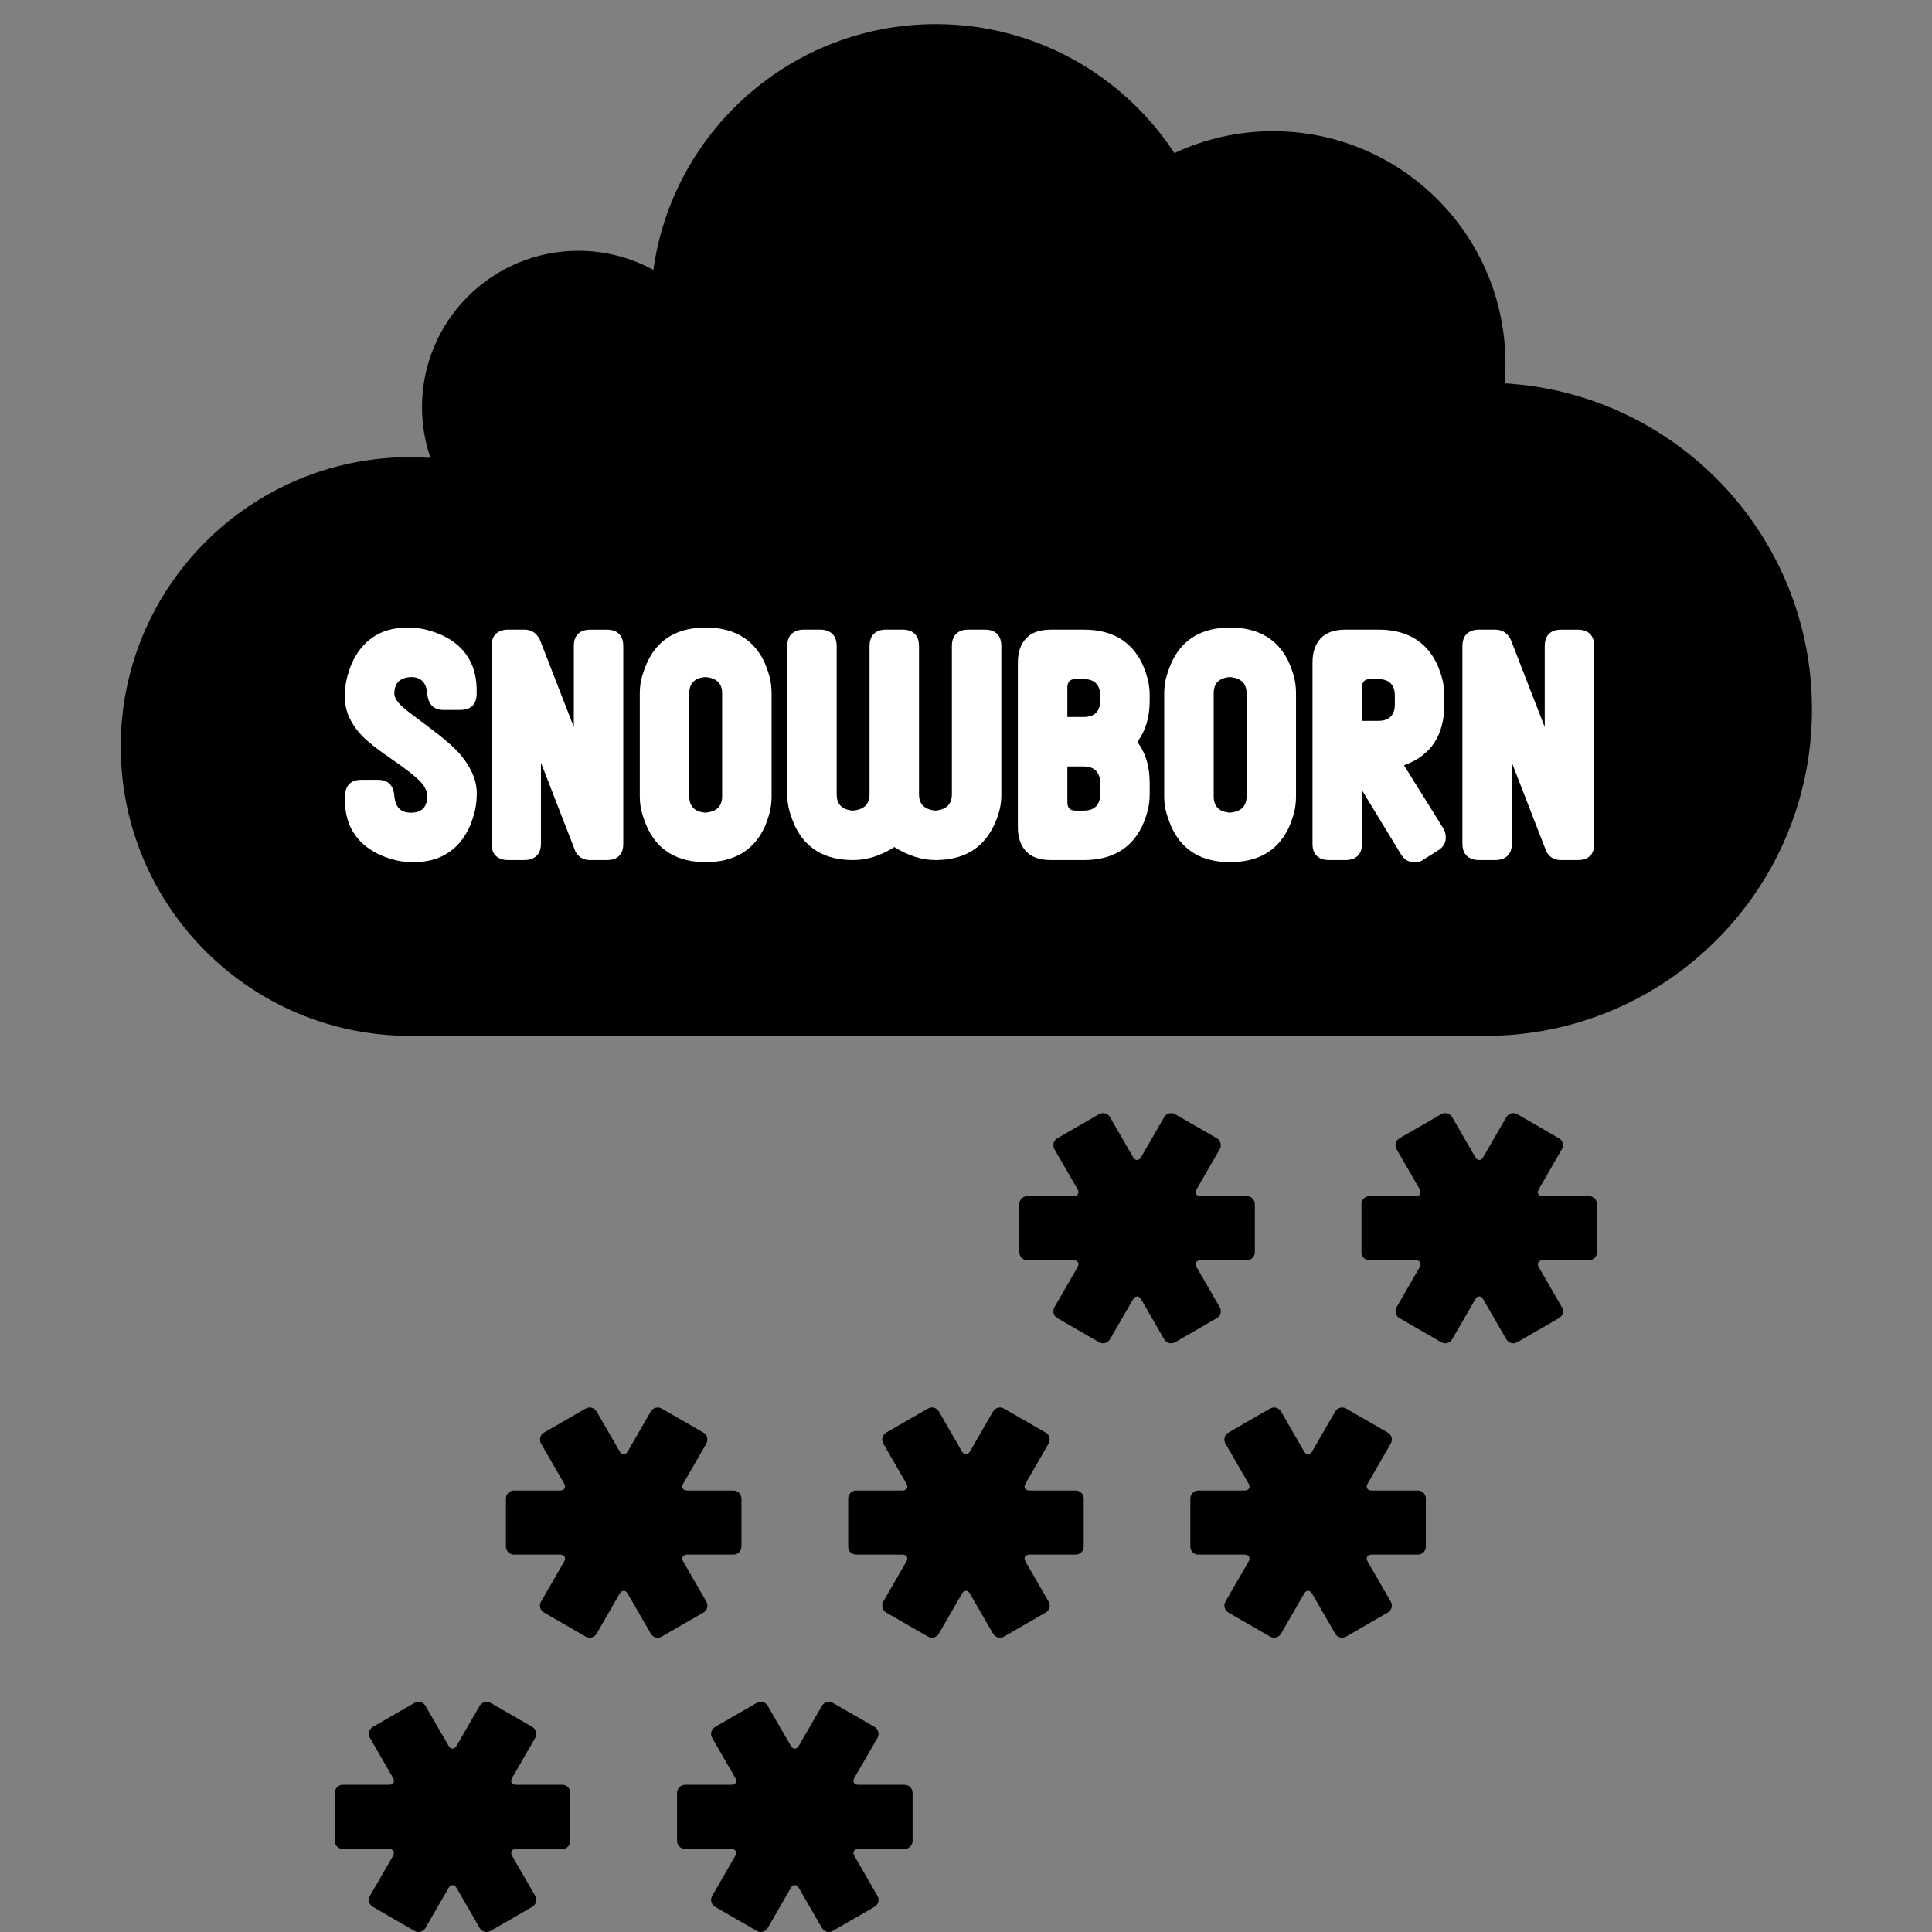
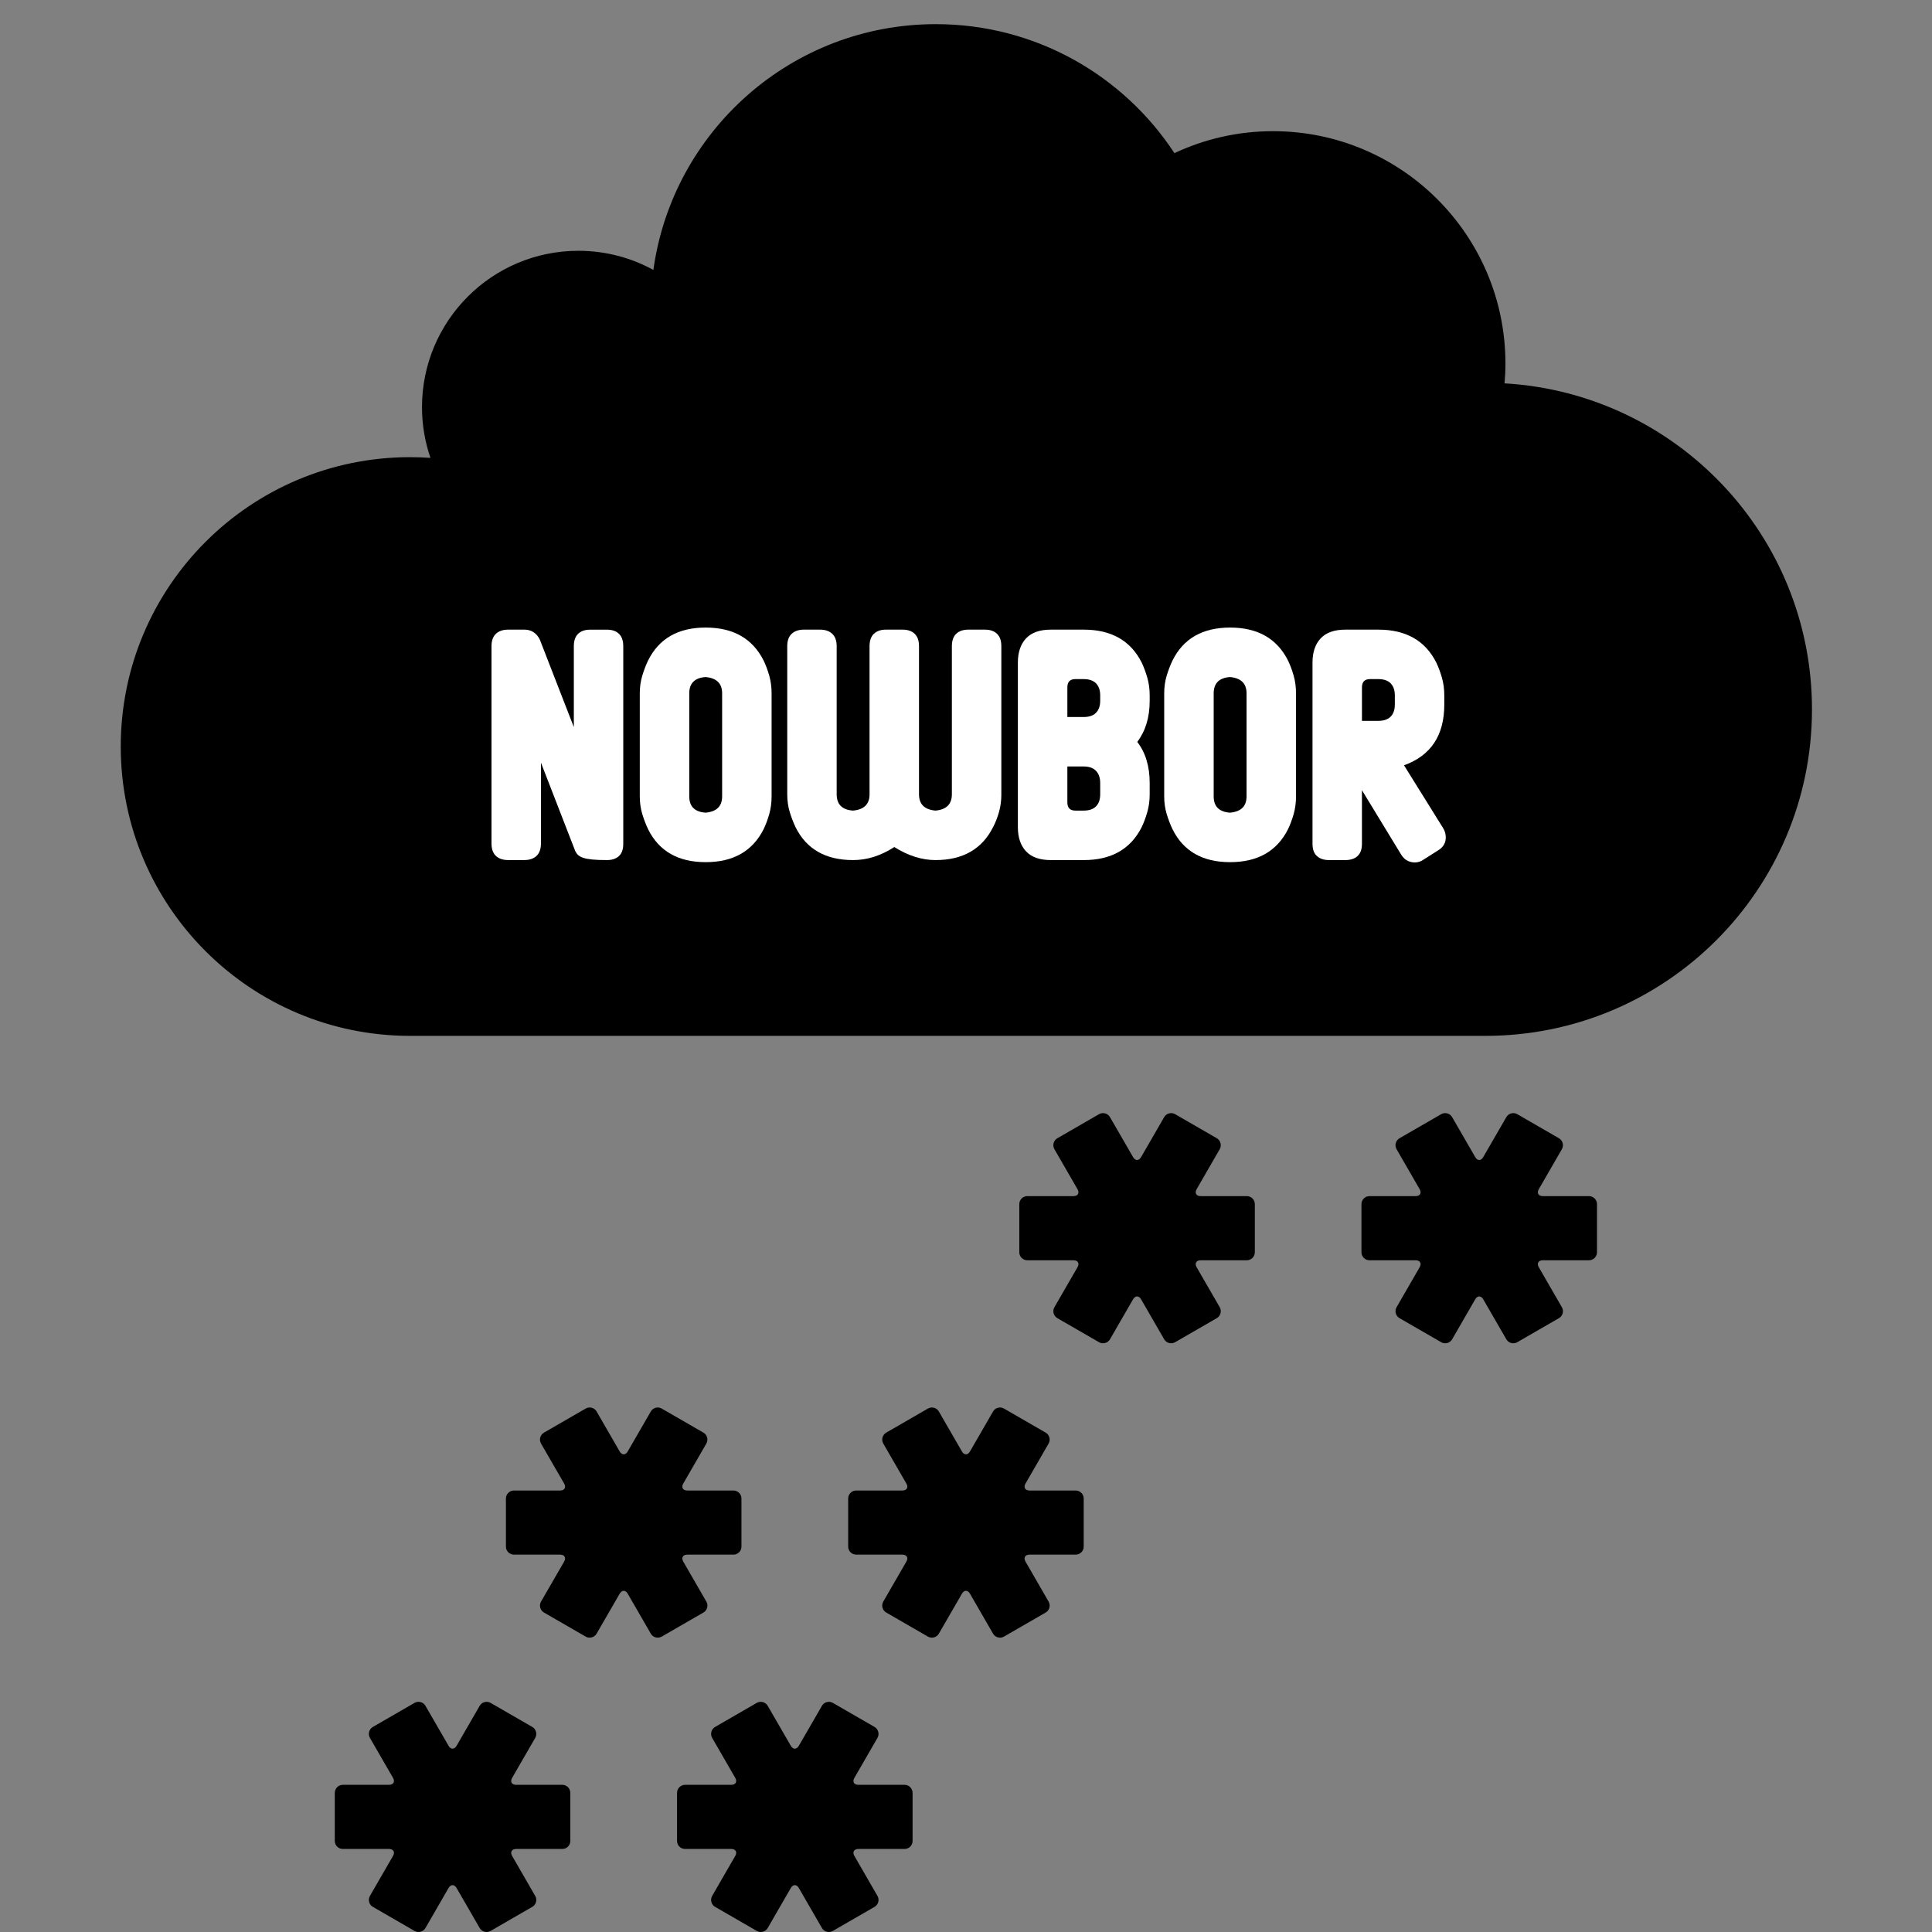
<svg xmlns="http://www.w3.org/2000/svg" width="80" height="80" viewBox="0 0 80 80" fill="none">
  <rect x="0" y="0" width="80" height="80" fill="#808080" stroke="none" />
  <g clip-path="url(#clip0_1517_26771)">
    <path d="M60.13 46.258C60.038 46.099 59.834 46.045 59.676 46.136L57.951 47.132C57.792 47.223 57.738 47.428 57.829 47.586L58.785 49.242C58.876 49.4 58.802 49.529 58.619 49.529H56.707C56.524 49.529 56.375 49.678 56.375 49.861V51.853C56.375 52.036 56.524 52.185 56.707 52.185H58.619C58.802 52.185 58.876 52.315 58.785 52.473L57.829 54.129C57.738 54.287 57.792 54.491 57.951 54.582L59.676 55.578C59.834 55.67 60.038 55.615 60.13 55.457L61.086 53.801C61.177 53.643 61.326 53.643 61.417 53.801L62.374 55.457C62.465 55.615 62.669 55.67 62.827 55.578L64.552 54.582C64.711 54.491 64.766 54.287 64.674 54.129L63.718 52.473C63.627 52.315 63.701 52.185 63.884 52.185H65.796C65.979 52.185 66.128 52.036 66.128 51.853V49.861C66.128 49.678 65.979 49.529 65.796 49.529H63.884C63.701 49.529 63.627 49.4 63.718 49.242L64.674 47.586C64.765 47.428 64.711 47.223 64.552 47.132L62.827 46.136C62.669 46.045 62.465 46.099 62.374 46.258L61.417 47.913C61.326 48.072 61.177 48.072 61.086 47.913L60.13 46.258Z" fill="black" />
    <path d="M45.962 46.258C45.87 46.099 45.666 46.045 45.508 46.136L43.783 47.132C43.625 47.223 43.57 47.428 43.661 47.586L44.617 49.242C44.709 49.4 44.634 49.529 44.451 49.529H42.539C42.356 49.529 42.207 49.678 42.207 49.861V51.853C42.207 52.036 42.356 52.185 42.539 52.185H44.451C44.634 52.185 44.709 52.315 44.617 52.473L43.661 54.129C43.57 54.287 43.625 54.491 43.783 54.582L45.508 55.578C45.666 55.67 45.87 55.615 45.962 55.457L46.918 53.801C47.009 53.643 47.158 53.643 47.25 53.801L48.206 55.457C48.297 55.615 48.501 55.67 48.659 55.578L50.385 54.582C50.543 54.491 50.597 54.287 50.506 54.129L49.55 52.473C49.459 52.315 49.533 52.185 49.716 52.185H51.628C51.811 52.185 51.96 52.036 51.96 51.853V49.861C51.96 49.678 51.811 49.529 51.628 49.529H49.716C49.533 49.529 49.459 49.4 49.55 49.242L50.506 47.586C50.597 47.428 50.543 47.223 50.385 47.132L48.659 46.136C48.501 46.045 48.297 46.099 48.206 46.258L47.25 47.913C47.158 48.072 47.009 48.072 46.918 47.913L45.962 46.258Z" fill="black" />
    <path d="M38.876 58.447C38.785 58.289 38.58 58.234 38.422 58.326L36.697 59.322C36.539 59.413 36.484 59.617 36.575 59.775L37.531 61.431C37.623 61.589 37.548 61.719 37.365 61.719H35.453C35.27 61.719 35.121 61.868 35.121 62.051V64.043C35.121 64.225 35.27 64.374 35.453 64.374H37.365C37.548 64.374 37.623 64.504 37.531 64.662L36.575 66.318C36.484 66.477 36.539 66.681 36.697 66.772L38.422 67.768C38.58 67.859 38.785 67.805 38.876 67.646L39.832 65.991C39.923 65.832 40.072 65.832 40.164 65.991L41.12 67.646C41.211 67.805 41.415 67.859 41.573 67.768L43.299 66.772C43.457 66.681 43.511 66.477 43.42 66.318L42.464 64.662C42.373 64.504 42.447 64.374 42.63 64.374H44.542C44.725 64.374 44.874 64.225 44.874 64.043V62.051C44.874 61.868 44.725 61.719 44.542 61.719H42.63C42.447 61.719 42.373 61.589 42.464 61.431L43.42 59.775C43.511 59.617 43.457 59.413 43.299 59.322L41.573 58.326C41.415 58.234 41.211 58.289 41.12 58.447L40.164 60.103C40.072 60.261 39.923 60.261 39.832 60.103L38.876 58.447Z" fill="black" />
    <path d="M24.704 58.447C24.613 58.289 24.409 58.234 24.25 58.326L22.525 59.322C22.367 59.413 22.312 59.617 22.403 59.775L23.36 61.431C23.451 61.589 23.376 61.719 23.193 61.719H21.281C21.099 61.719 20.949 61.868 20.949 62.051V64.043C20.949 64.225 21.099 64.374 21.281 64.374H23.193C23.376 64.374 23.451 64.504 23.36 64.662L22.403 66.318C22.312 66.477 22.367 66.681 22.525 66.772L24.25 67.768C24.409 67.859 24.613 67.805 24.704 67.646L25.66 65.991C25.751 65.832 25.901 65.832 25.992 65.991L26.948 67.646C27.039 67.805 27.243 67.859 27.401 67.768L29.127 66.772C29.285 66.681 29.34 66.477 29.248 66.318L28.292 64.662C28.201 64.504 28.276 64.374 28.458 64.374H30.37C30.553 64.374 30.702 64.225 30.702 64.043V62.051C30.702 61.868 30.553 61.719 30.37 61.719H28.458C28.276 61.719 28.201 61.589 28.292 61.431L29.248 59.775C29.339 59.617 29.285 59.413 29.127 59.322L27.401 58.326C27.243 58.234 27.039 58.289 26.948 58.447L25.992 60.103C25.901 60.261 25.751 60.261 25.66 60.103L24.704 58.447Z" fill="black" />
-     <path d="M53.044 58.447C52.953 58.289 52.748 58.234 52.59 58.326L50.865 59.322C50.707 59.413 50.652 59.617 50.743 59.775L51.699 61.431C51.791 61.589 51.716 61.719 51.533 61.719H49.621C49.438 61.719 49.289 61.868 49.289 62.051V64.043C49.289 64.225 49.438 64.374 49.621 64.374H51.533C51.716 64.374 51.791 64.504 51.699 64.662L50.743 66.318C50.652 66.477 50.707 66.681 50.865 66.772L52.59 67.768C52.748 67.859 52.953 67.805 53.044 67.646L54 65.991C54.091 65.832 54.24 65.832 54.332 65.991L55.288 67.646C55.379 67.805 55.583 67.859 55.741 67.768L57.467 66.772C57.625 66.681 57.679 66.477 57.588 66.318L56.632 64.662C56.541 64.504 56.615 64.374 56.798 64.374H58.71C58.893 64.374 59.042 64.225 59.042 64.043V62.051C59.042 61.868 58.893 61.719 58.71 61.719H56.798C56.615 61.719 56.541 61.589 56.632 61.431L57.588 59.775C57.679 59.617 57.625 59.413 57.467 59.322L55.741 58.326C55.583 58.234 55.379 58.289 55.288 58.447L54.332 60.103C54.24 60.261 54.091 60.261 54 60.103L53.044 58.447Z" fill="black" />
    <path d="M17.618 70.635C17.527 70.476 17.323 70.422 17.164 70.513L15.439 71.509C15.281 71.6 15.226 71.805 15.318 71.963L16.274 73.618C16.365 73.777 16.29 73.906 16.108 73.906H14.195C14.013 73.906 13.863 74.055 13.863 74.238V76.23C13.863 76.413 14.013 76.562 14.195 76.562H16.108C16.29 76.562 16.365 76.691 16.274 76.85L15.318 78.506C15.226 78.664 15.281 78.868 15.439 78.959L17.164 79.955C17.323 80.046 17.527 79.992 17.618 79.834L18.574 78.178C18.665 78.02 18.815 78.02 18.906 78.178L19.862 79.834C19.953 79.992 20.157 80.047 20.315 79.955L22.041 78.959C22.199 78.868 22.254 78.664 22.162 78.506L21.206 76.85C21.115 76.691 21.19 76.562 21.372 76.562H23.285C23.467 76.562 23.616 76.413 23.616 76.23V74.238C23.616 74.055 23.467 73.906 23.285 73.906H21.372C21.19 73.906 21.115 73.777 21.206 73.618L22.162 71.963C22.253 71.805 22.199 71.6 22.041 71.509L20.315 70.513C20.157 70.422 19.953 70.476 19.862 70.635L18.906 72.29C18.815 72.448 18.665 72.448 18.574 72.29L17.618 70.635Z" fill="black" />
    <path d="M31.79 70.635C31.698 70.476 31.494 70.422 31.336 70.513L29.611 71.509C29.453 71.6 29.398 71.805 29.489 71.963L30.445 73.618C30.537 73.777 30.462 73.906 30.279 73.906H28.367C28.184 73.906 28.035 74.055 28.035 74.238V76.23C28.035 76.413 28.184 76.562 28.367 76.562H30.279C30.462 76.562 30.537 76.691 30.445 76.85L29.489 78.506C29.398 78.664 29.453 78.868 29.611 78.959L31.336 79.955C31.494 80.046 31.698 79.992 31.79 79.834L32.746 78.178C32.837 78.02 32.987 78.02 33.078 78.178L34.034 79.834C34.125 79.992 34.329 80.047 34.487 79.955L36.213 78.959C36.371 78.868 36.426 78.664 36.334 78.506L35.378 76.85C35.287 76.691 35.361 76.562 35.544 76.562H37.456C37.639 76.562 37.788 76.413 37.788 76.23V74.238C37.788 74.055 37.639 73.906 37.456 73.906H35.544C35.361 73.906 35.287 73.777 35.378 73.618L36.334 71.963C36.425 71.805 36.371 71.6 36.213 71.509L34.487 70.513C34.329 70.422 34.125 70.476 34.034 70.635L33.078 72.29C32.987 72.448 32.837 72.448 32.746 72.29L31.79 70.635Z" fill="black" />
    <path d="M62.3 15.874C62.323 15.604 62.337 15.331 62.337 15.056C62.337 9.741 58.029 5.432 52.714 5.432C51.253 5.432 49.87 5.759 48.63 6.341C46.52 3.124 42.884 1 38.75 1C32.782 1 27.849 5.428 27.055 11.177C26.133 10.672 25.075 10.385 23.949 10.385C20.373 10.385 17.474 13.284 17.474 16.86C17.474 17.595 17.598 18.301 17.824 18.96C17.546 18.94 17.265 18.93 16.982 18.93C10.364 18.93 5 24.294 5 30.912C5 37.529 10.364 42.893 16.982 42.893H34.429H57.22H61.508C68.976 42.893 75.03 36.839 75.03 29.372C75.03 22.17 69.4 16.284 62.3 15.874Z" fill="black" />
-     <path d="M19.739 32.977C19.731 33.239 19.694 33.484 19.629 33.713C19.563 33.942 19.486 34.151 19.395 34.339C19.166 34.797 18.854 35.142 18.457 35.375C18.061 35.608 17.576 35.716 17.004 35.7C16.742 35.692 16.497 35.655 16.268 35.59C16.039 35.524 15.831 35.447 15.643 35.356C15.185 35.127 14.839 34.817 14.606 34.424C14.373 34.032 14.265 33.55 14.281 32.977C14.298 32.52 14.527 32.291 14.968 32.291H15.642C16.067 32.291 16.296 32.516 16.329 32.965C16.37 33.423 16.595 33.652 17.003 33.652H17.015C17.244 33.652 17.414 33.593 17.524 33.474C17.635 33.356 17.69 33.19 17.69 32.977C17.69 32.757 17.587 32.544 17.383 32.34C17.162 32.119 16.802 31.837 16.304 31.494C15.633 31.036 15.184 30.68 14.955 30.427C14.726 30.181 14.552 29.918 14.433 29.636C14.315 29.354 14.264 29.049 14.28 28.722C14.288 28.461 14.325 28.213 14.391 27.98C14.456 27.747 14.534 27.537 14.624 27.349C14.853 26.891 15.164 26.546 15.556 26.313C15.949 26.08 16.431 25.971 17.003 25.988C17.265 25.996 17.51 26.033 17.739 26.099C17.968 26.164 18.177 26.241 18.365 26.331C18.831 26.56 19.18 26.873 19.413 27.269C19.646 27.666 19.754 28.15 19.738 28.723C19.73 29.172 19.501 29.397 19.051 29.397H18.365C17.956 29.397 17.731 29.168 17.69 28.71C17.649 28.253 17.42 28.028 17.004 28.036C16.554 28.061 16.329 28.29 16.329 28.723C16.329 28.886 16.452 29.078 16.697 29.299C16.762 29.357 16.879 29.448 17.047 29.575C17.214 29.702 17.429 29.863 17.69 30.06C18.352 30.55 18.814 30.951 19.076 31.262C19.297 31.523 19.467 31.797 19.585 32.083C19.704 32.368 19.756 32.666 19.739 32.977Z" fill="white" />
-     <path d="M25.808 26.759V34.939C25.808 35.168 25.748 35.337 25.629 35.448C25.51 35.558 25.343 35.614 25.13 35.614H24.439C24.151 35.614 23.945 35.491 23.822 35.245L22.399 31.579V34.927C22.399 35.156 22.338 35.327 22.215 35.442C22.093 35.556 21.925 35.613 21.713 35.613H21.038C20.826 35.613 20.658 35.556 20.535 35.442C20.413 35.327 20.352 35.156 20.352 34.927V26.759C20.352 26.53 20.413 26.358 20.535 26.244C20.658 26.13 20.826 26.072 21.038 26.072H21.713C21.998 26.072 22.211 26.207 22.35 26.477L23.761 30.107V26.759C23.761 26.53 23.82 26.359 23.939 26.244C24.059 26.13 24.225 26.073 24.439 26.073H25.13C25.344 26.073 25.511 26.13 25.629 26.244C25.748 26.359 25.808 26.53 25.808 26.759Z" fill="white" />
+     <path d="M25.808 26.759V34.939C25.808 35.168 25.748 35.337 25.629 35.448C25.51 35.558 25.343 35.614 25.13 35.614C24.151 35.614 23.945 35.491 23.822 35.245L22.399 31.579V34.927C22.399 35.156 22.338 35.327 22.215 35.442C22.093 35.556 21.925 35.613 21.713 35.613H21.038C20.826 35.613 20.658 35.556 20.535 35.442C20.413 35.327 20.352 35.156 20.352 34.927V26.759C20.352 26.53 20.413 26.358 20.535 26.244C20.658 26.13 20.826 26.072 21.038 26.072H21.713C21.998 26.072 22.211 26.207 22.35 26.477L23.761 30.107V26.759C23.761 26.53 23.82 26.359 23.939 26.244C24.059 26.13 24.225 26.073 24.439 26.073H25.13C25.344 26.073 25.511 26.13 25.629 26.244C25.748 26.359 25.808 26.53 25.808 26.759Z" fill="white" />
    <path d="M31.95 32.977C31.95 33.239 31.917 33.484 31.852 33.713C31.787 33.942 31.709 34.15 31.618 34.338C31.159 35.246 30.361 35.7 29.221 35.7C28.082 35.7 27.288 35.246 26.837 34.338C26.747 34.15 26.667 33.942 26.597 33.713C26.527 33.484 26.492 33.239 26.492 32.977V28.709C26.492 28.448 26.527 28.202 26.597 27.973C26.666 27.745 26.746 27.536 26.837 27.348C27.288 26.44 28.082 25.986 29.221 25.986C30.361 25.986 31.159 26.44 31.618 27.348C31.709 27.536 31.786 27.745 31.852 27.973C31.917 28.202 31.95 28.448 31.95 28.709V32.977ZM29.902 32.977V28.709C29.902 28.3 29.673 28.076 29.215 28.035C28.766 28.068 28.541 28.293 28.541 28.709V32.977C28.541 33.394 28.766 33.619 29.215 33.651C29.673 33.61 29.902 33.386 29.902 32.977Z" fill="white" />
    <path d="M41.464 32.891C41.464 33.153 41.431 33.398 41.366 33.627C41.301 33.856 41.219 34.064 41.12 34.252C40.662 35.16 39.867 35.614 38.738 35.614C38.173 35.614 37.604 35.434 37.031 35.074C36.474 35.434 35.906 35.614 35.324 35.614C34.186 35.614 33.392 35.16 32.942 34.252C32.852 34.064 32.772 33.856 32.702 33.627C32.633 33.398 32.598 33.153 32.598 32.891V26.759C32.598 26.53 32.659 26.358 32.782 26.244C32.904 26.13 33.072 26.072 33.284 26.072H33.959C34.171 26.072 34.339 26.13 34.461 26.244C34.584 26.359 34.645 26.53 34.645 26.759V32.891C34.645 33.308 34.87 33.533 35.32 33.565C35.777 33.524 36.006 33.3 36.006 32.891V26.759C36.006 26.53 36.066 26.358 36.185 26.244C36.304 26.13 36.471 26.072 36.685 26.072H37.376C37.59 26.072 37.756 26.13 37.875 26.244C37.995 26.359 38.054 26.53 38.054 26.759V32.891C38.054 33.3 38.281 33.524 38.735 33.565C39.188 33.524 39.415 33.3 39.415 32.891V26.759C39.415 26.53 39.475 26.358 39.594 26.244C39.714 26.13 39.88 26.072 40.094 26.072H40.785C40.999 26.072 41.165 26.13 41.284 26.244C41.404 26.359 41.463 26.53 41.463 26.759V32.891H41.464Z" fill="white" />
    <path d="M47.606 32.891C47.606 33.153 47.573 33.398 47.507 33.627C47.442 33.856 47.364 34.064 47.274 34.252C46.815 35.16 46.016 35.614 44.877 35.614H43.512C43.053 35.614 42.712 35.493 42.486 35.252C42.261 35.011 42.148 34.677 42.148 34.252V27.434C42.148 27.009 42.261 26.675 42.486 26.434C42.712 26.193 43.053 26.072 43.512 26.072H44.877C46.016 26.072 46.815 26.526 47.274 27.434C47.364 27.622 47.441 27.831 47.507 28.059C47.573 28.288 47.606 28.533 47.606 28.795V29.016C47.606 29.703 47.434 30.271 47.091 30.721C47.434 31.163 47.606 31.731 47.606 32.426V32.891ZM45.557 29.016V28.795C45.557 28.582 45.5 28.417 45.386 28.298C45.271 28.179 45.099 28.12 44.871 28.12H44.528C44.307 28.12 44.197 28.235 44.197 28.463V29.69H44.871C45.1 29.69 45.272 29.631 45.386 29.512C45.5 29.394 45.557 29.228 45.557 29.016ZM45.557 32.891V32.425C45.557 32.212 45.5 32.044 45.386 31.922C45.271 31.799 45.099 31.738 44.871 31.738H44.197V33.222C44.197 33.451 44.307 33.565 44.528 33.565H44.871C45.1 33.565 45.272 33.506 45.386 33.387C45.5 33.269 45.557 33.104 45.557 32.891Z" fill="white" />
    <path d="M53.665 32.977C53.665 33.239 53.632 33.484 53.567 33.713C53.501 33.942 53.423 34.15 53.333 34.338C52.874 35.246 52.075 35.7 50.936 35.7C49.797 35.7 49.002 35.246 48.552 34.338C48.461 34.15 48.382 33.942 48.312 33.713C48.242 33.484 48.207 33.239 48.207 32.977V28.709C48.207 28.448 48.242 28.202 48.312 27.973C48.381 27.745 48.461 27.536 48.552 27.348C49.002 26.44 49.797 25.986 50.936 25.986C52.075 25.986 52.874 26.44 53.333 27.348C53.423 27.536 53.501 27.745 53.567 27.973C53.632 28.202 53.665 28.448 53.665 28.709V32.977ZM51.617 32.977V28.709C51.617 28.3 51.388 28.076 50.93 28.035C50.481 28.068 50.256 28.293 50.256 28.709V32.977C50.256 33.394 50.481 33.619 50.93 33.651C51.388 33.61 51.617 33.386 51.617 32.977Z" fill="white" />
    <path d="M59.805 29.175C59.805 30.451 59.249 31.289 58.137 31.689L59.756 34.289C59.797 34.355 59.825 34.42 59.842 34.486C59.858 34.551 59.866 34.616 59.866 34.682C59.866 34.911 59.755 35.091 59.534 35.221L58.955 35.589C58.84 35.671 58.718 35.712 58.586 35.712C58.471 35.712 58.364 35.685 58.266 35.632C58.167 35.579 58.081 35.491 58.008 35.369L56.395 32.72V34.939C56.395 35.168 56.334 35.338 56.211 35.448C56.089 35.559 55.921 35.614 55.709 35.614H55.034C54.822 35.614 54.654 35.559 54.532 35.448C54.409 35.338 54.348 35.168 54.348 34.939V27.434C54.348 27.009 54.46 26.675 54.685 26.434C54.911 26.193 55.253 26.072 55.712 26.072H57.076C58.215 26.072 59.014 26.526 59.473 27.434C59.563 27.622 59.641 27.831 59.706 28.059C59.772 28.288 59.805 28.533 59.805 28.795V29.175H59.805ZM57.757 29.175V28.795C57.757 28.582 57.7 28.417 57.586 28.298C57.471 28.179 57.299 28.12 57.071 28.12H56.727C56.507 28.12 56.396 28.235 56.396 28.463V29.849H57.071C57.3 29.849 57.471 29.79 57.586 29.672C57.7 29.553 57.757 29.388 57.757 29.175Z" fill="white" />
-     <path d="M66.011 26.759V34.939C66.011 35.168 65.951 35.337 65.833 35.448C65.713 35.558 65.547 35.614 65.333 35.614H64.642C64.354 35.614 64.148 35.491 64.025 35.245L62.602 31.579V34.927C62.602 35.156 62.541 35.327 62.418 35.442C62.296 35.556 62.128 35.613 61.916 35.613H61.241C61.029 35.613 60.861 35.556 60.739 35.442C60.616 35.327 60.555 35.156 60.555 34.927V26.759C60.555 26.53 60.616 26.358 60.739 26.244C60.861 26.13 61.029 26.072 61.241 26.072H61.916C62.202 26.072 62.414 26.207 62.553 26.477L63.964 30.107V26.759C63.964 26.53 64.023 26.359 64.143 26.244C64.262 26.13 64.428 26.073 64.642 26.073H65.333C65.547 26.073 65.714 26.13 65.833 26.244C65.951 26.359 66.011 26.53 66.011 26.759Z" fill="white" />
  </g>
  <defs>
    <clipPath id="clip0_1517_26771">
      <rect width="80" height="80" fill="white" />
    </clipPath>
  </defs>
</svg>